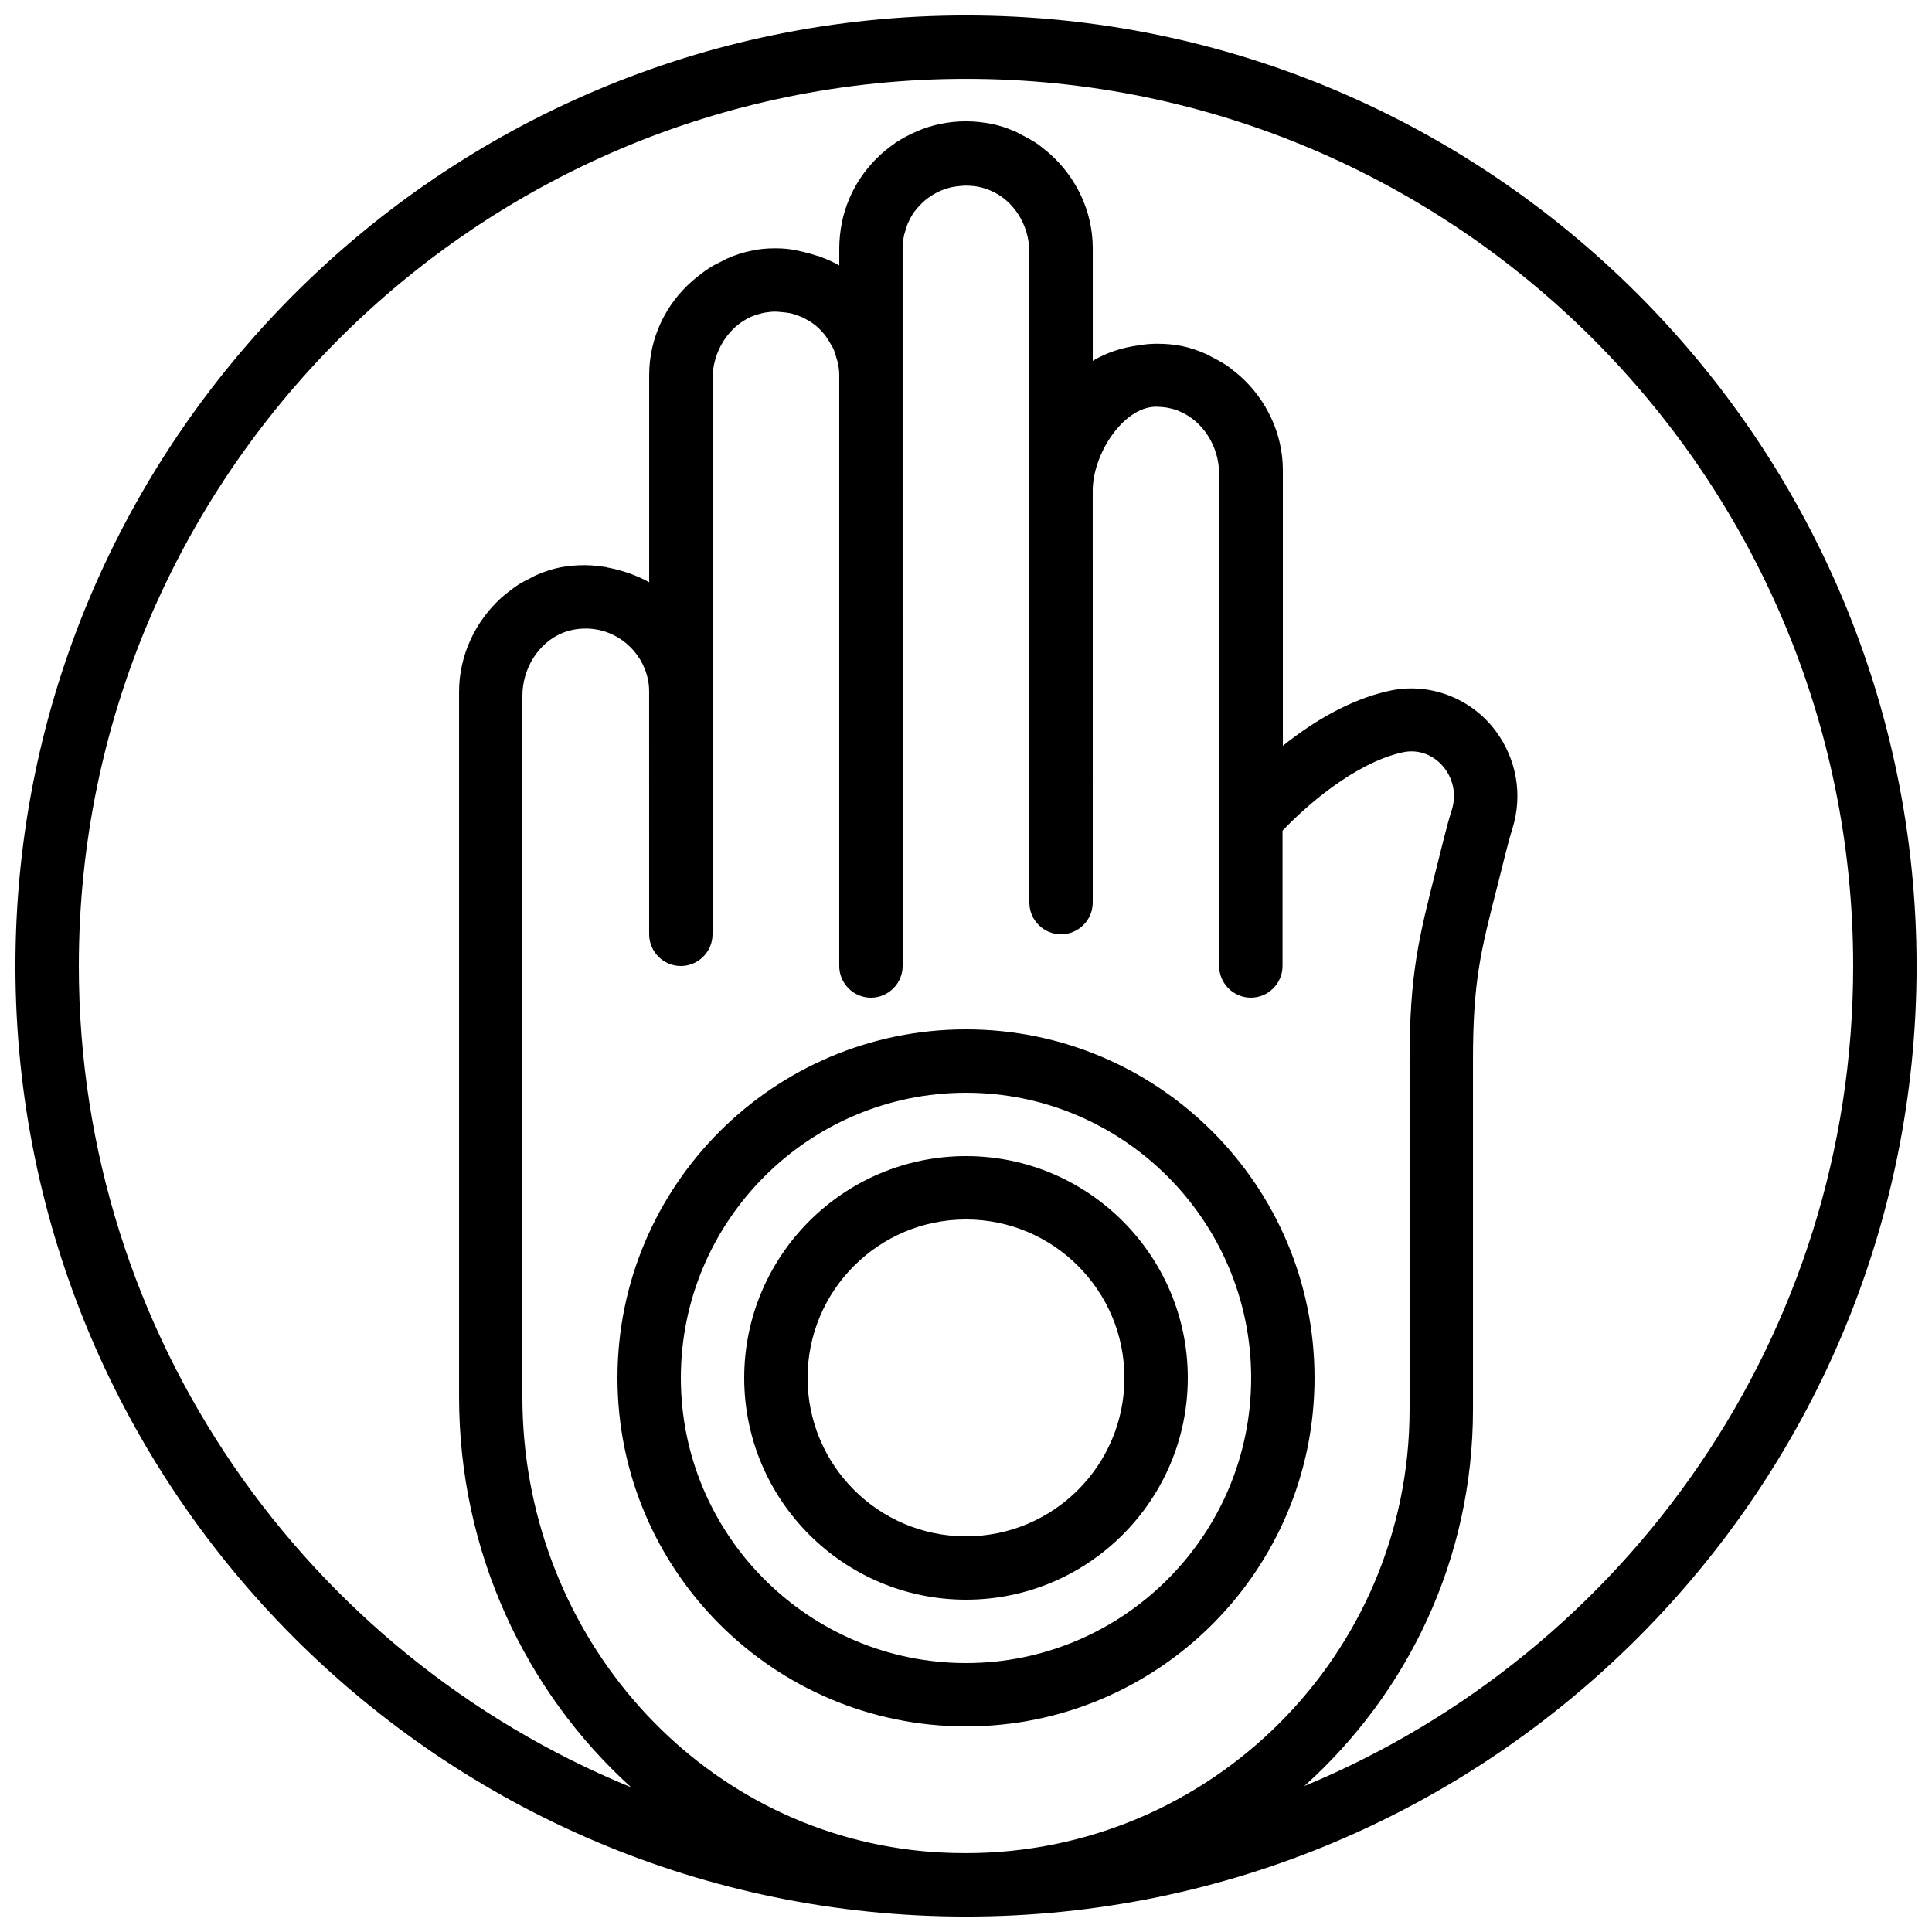
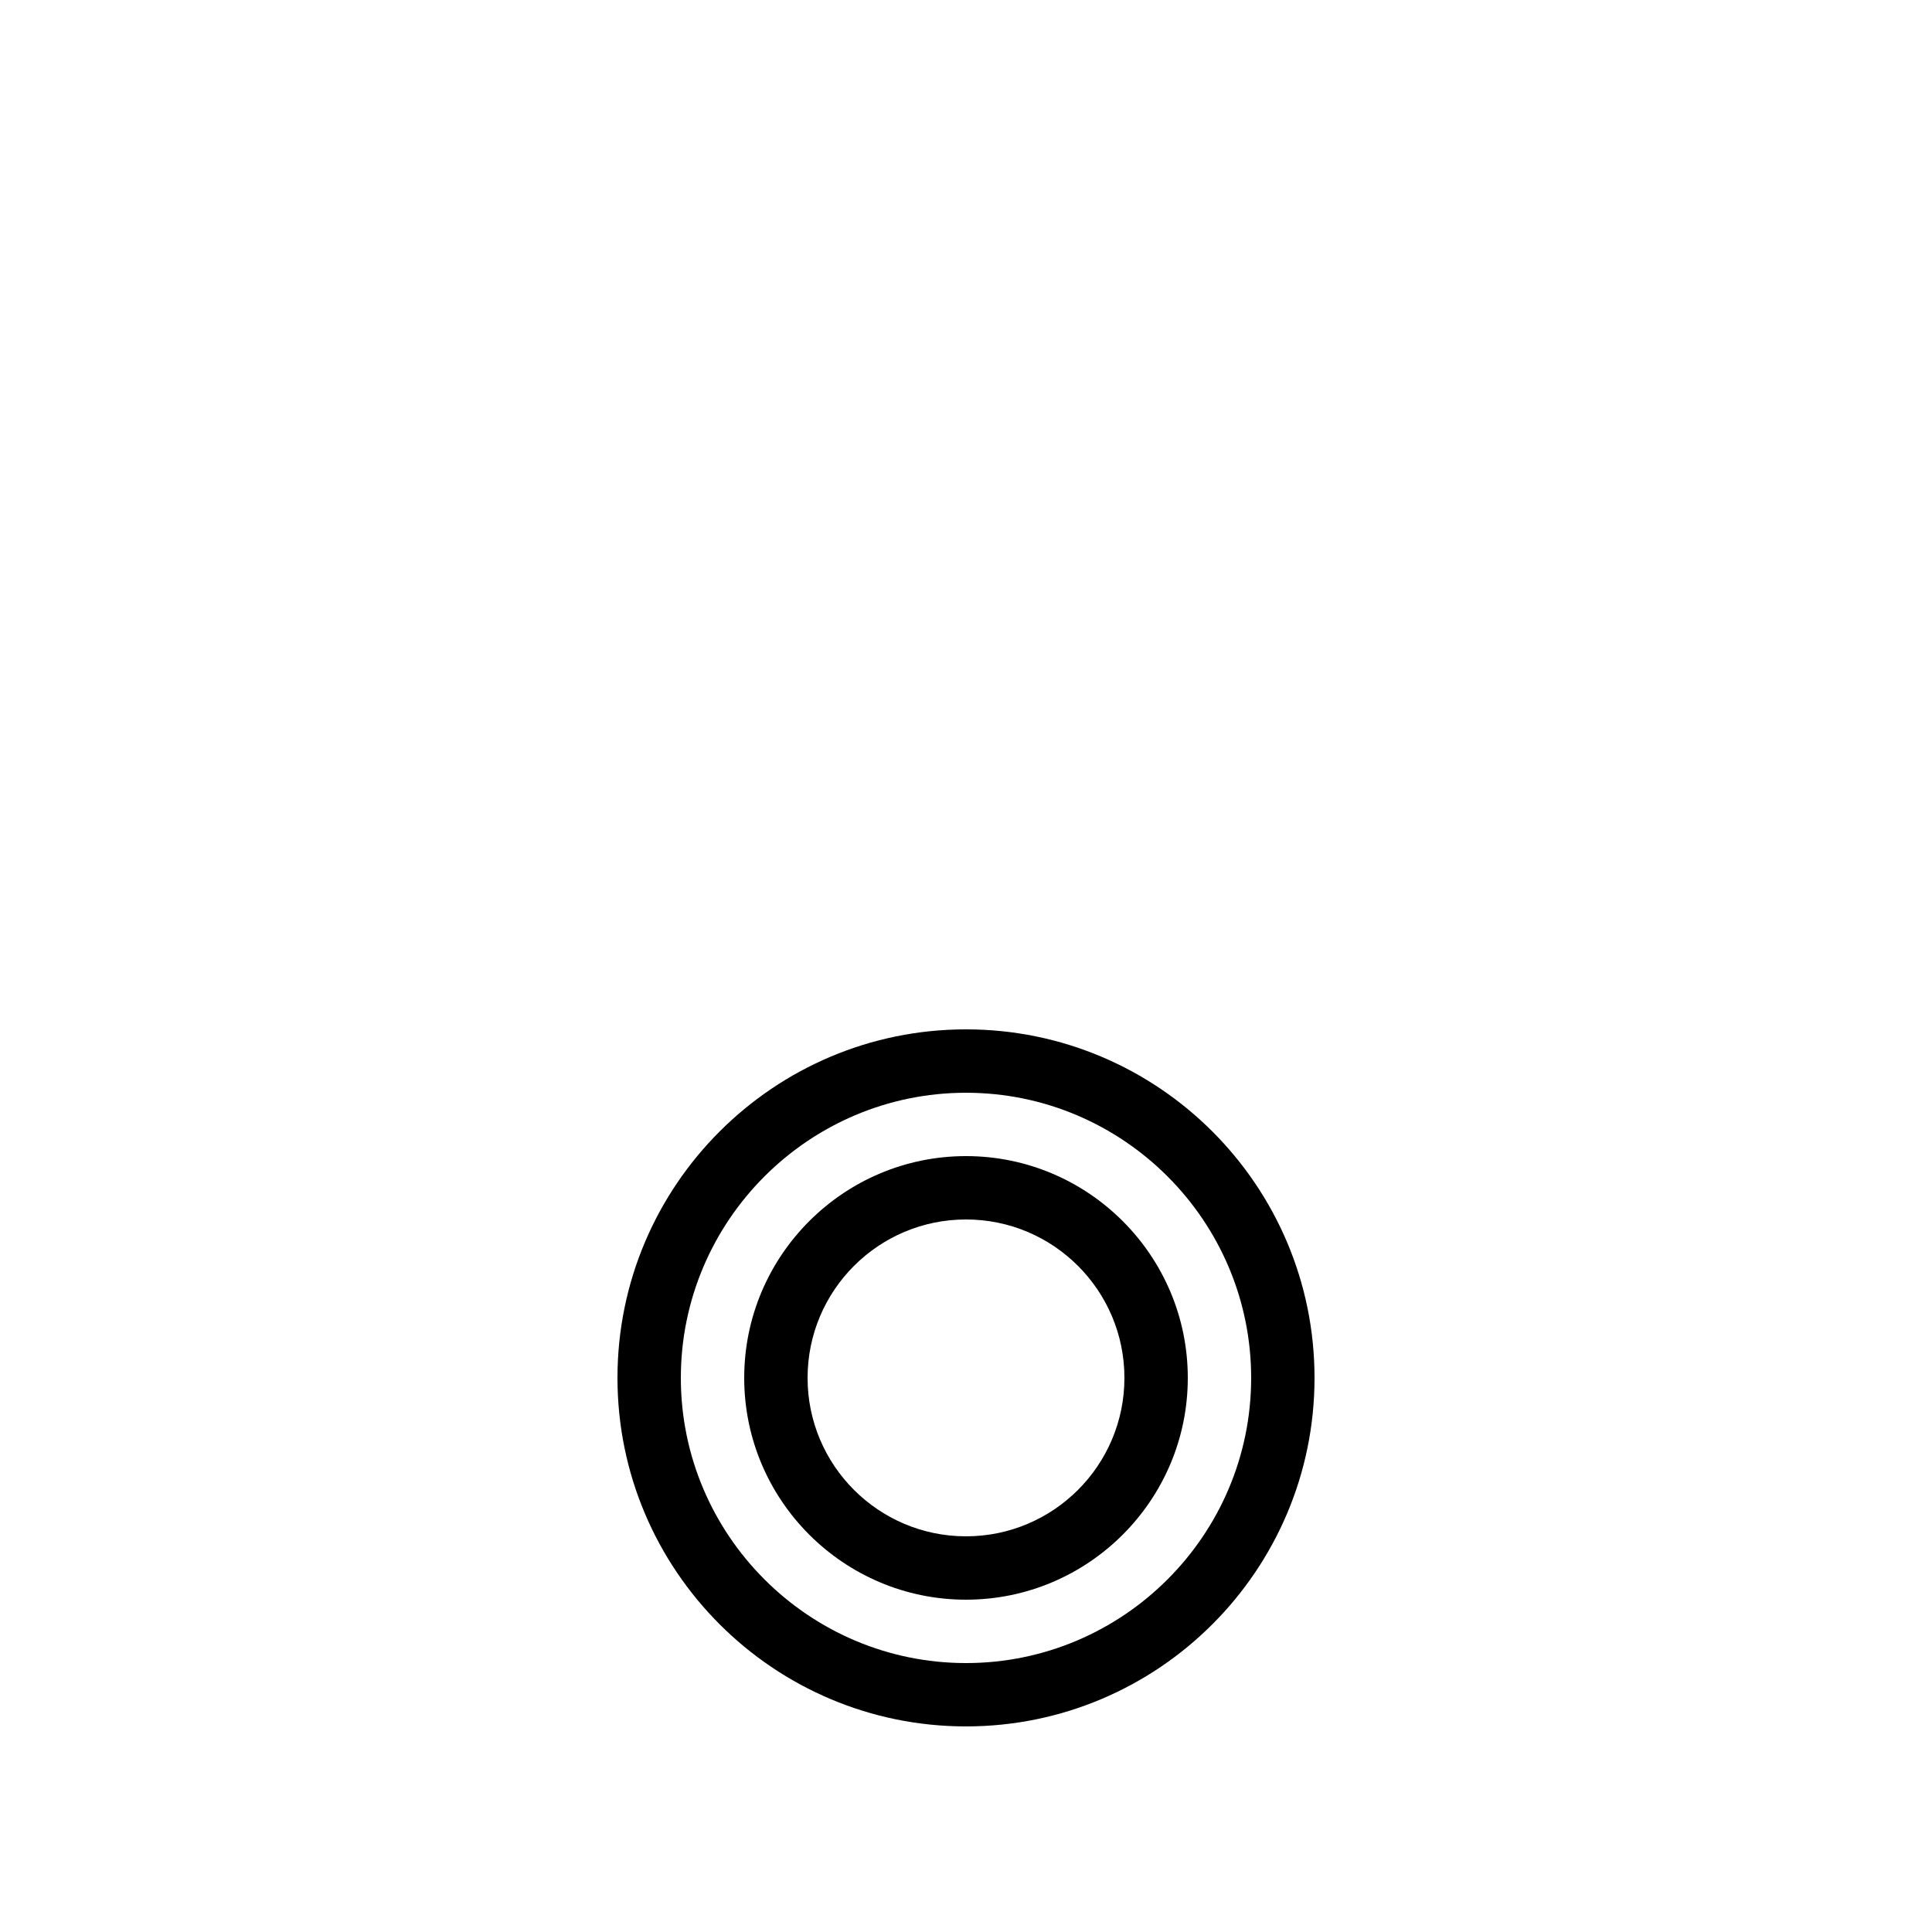
<svg xmlns="http://www.w3.org/2000/svg" width="800px" height="800px" version="1.1" viewBox="144 144 512 512">
  <defs>
    <clipPath id="a">
      <path d="m148.09 148.09h503.81v503.81h-503.81z" />
    </clipPath>
  </defs>
  <path d="m400 416.79c-50.969 0-92.363 41.395-92.363 92.363s41.395 92.363 92.363 92.363 92.363-41.395 92.363-92.363-41.395-92.363-92.363-92.363zm0 167.94c-41.648 0-75.57-33.922-75.57-75.57 0-41.648 33.922-75.57 75.57-75.57s75.57 33.922 75.57 75.57c0 41.645-33.922 75.57-75.57 75.57z" />
  <path d="m400 450.38c-32.41 0-58.777 26.367-58.777 58.777s26.367 58.777 58.777 58.777 58.777-26.367 58.777-58.777-26.367-58.777-58.777-58.777zm0 100.76c-23.176 0-41.984-18.809-41.984-41.984s18.809-41.984 41.984-41.984 41.984 18.809 41.984 41.984-18.812 41.984-41.984 41.984z" />
  <g clip-path="url(#a)">
-     <path d="m400 148.09c-138.89 0-251.91 113.02-251.91 251.91 0 138.88 113.02 251.91 251.91 251.91 138.88 0 251.91-113.02 251.91-251.91-0.004-138.89-113.02-251.91-251.91-251.91zm-14.359 486.18c-58.863-7.055-103.2-58.695-103.2-120.07v-185.74c0-7.391 4.281-14.023 10.41-16.625 1.93-0.84 4.113-1.258 6.383-1.258 8.062 0 14.863 5.793 16.457 13.434 0.25 1.09 0.336 2.184 0.336 3.359l0.004 64.234c0 4.617 3.777 8.398 8.398 8.398 4.617 0 8.398-3.777 8.398-8.398v-147.11c0-7.391 4.281-14.023 10.41-16.625 1.09-0.418 2.184-0.754 3.359-1.008 1.176-0.168 2.266-0.336 3.359-0.25 0.336 0 0.672 0.082 1.008 0.082 0.84 0.082 1.762 0.168 2.602 0.336 0.418 0.082 0.754 0.25 1.09 0.336 0.754 0.25 1.512 0.504 2.184 0.84 0.418 0.168 0.754 0.418 1.09 0.586 0.672 0.336 1.258 0.754 1.848 1.176 0.336 0.25 0.672 0.586 1.008 0.84 0.504 0.504 1.008 1.008 1.426 1.512 0.336 0.336 0.586 0.672 0.84 1.09 0.418 0.586 0.754 1.176 1.09 1.762 0.25 0.418 0.418 0.754 0.672 1.176 0.336 0.672 0.504 1.426 0.754 2.184 0.082 0.418 0.25 0.754 0.336 1.09 0.34 1.344 0.508 2.519 0.508 3.781v156.6c0 4.617 3.777 8.398 8.398 8.398 4.617 0 8.398-3.777 8.398-8.398l-0.004-156.6v-33.586c0-1.258 0.168-2.434 0.418-3.609 0.082-0.418 0.25-0.754 0.336-1.09 0.25-0.754 0.418-1.512 0.754-2.184 0.168-0.418 0.418-0.754 0.586-1.176 0.336-0.586 0.672-1.258 1.176-1.848 0.25-0.336 0.586-0.672 0.84-1.008 0.504-0.504 0.922-1.008 1.512-1.512 0.336-0.336 0.672-0.586 1.008-0.84 0.586-0.418 1.176-0.84 1.848-1.176 0.336-0.25 0.754-0.418 1.09-0.586 0.672-0.336 1.426-0.586 2.184-0.84 0.418-0.082 0.754-0.25 1.176-0.336 0.84-0.168 1.68-0.25 2.519-0.336 0.336 0 0.754-0.082 1.09-0.082 1.09 0 2.184 0.082 3.273 0.25 1.176 0.25 2.266 0.504 3.359 1.008 6.141 2.516 10.422 9.062 10.422 16.453v172.3c0 4.617 3.777 8.398 8.398 8.398 4.617 0 8.398-3.777 8.398-8.398l-0.004-109.16c0-9.656 7.977-22 16.543-22.25 1.008 0 2.098 0.082 3.191 0.25 1.176 0.25 2.352 0.504 3.359 1.008 6.129 2.602 10.41 9.238 10.41 16.625v130.32c0 4.617 3.777 8.398 8.398 8.398 4.617 0 8.398-3.777 8.398-8.398v-35.855c5.961-6.297 18.977-17.887 31.738-20.738 4.367-1.008 8.648 0.754 11.336 4.367 2.266 3.106 2.938 6.969 1.848 10.664-0.754 2.352-1.512 5.121-2.266 8.145l-1.762 7.055c-4.793 18.887-7.227 28.379-7.227 51.551v92.363c0 64.824-52.73 117.55-117.55 117.55-4.789 0.004-9.574-0.246-14.359-0.836zm104.04-16.961c27.375-24.602 44.672-60.121 44.672-99.754v-92.367c0-21.074 1.93-28.719 6.719-47.359l1.762-7.055c0.672-2.688 1.344-5.207 2.016-7.305 2.688-8.816 1.09-18.137-4.367-25.609-6.551-8.902-17.801-13.184-28.465-10.746-10.664 2.352-20.488 8.48-28.047 14.527v-72.965c0-9.91-4.449-18.809-11.25-24.938-0.336-0.336-0.754-0.586-1.09-0.922-1.09-0.84-2.098-1.762-3.273-2.434-1.09-0.672-2.184-1.258-3.359-1.848-0.586-0.336-1.176-0.672-1.848-0.922-1.93-0.84-3.945-1.512-6.047-1.93-2.098-0.418-4.281-0.586-6.383-0.586h-0.336c-1.594 0-3.106 0.168-4.617 0.418-4.367 0.586-8.566 1.93-12.176 4.113v-29.82c0-9.91-4.449-18.809-11.25-24.938-0.336-0.336-0.754-0.586-1.09-0.922-1.09-0.84-2.098-1.762-3.273-2.434-1.09-0.672-2.184-1.258-3.359-1.848-0.586-0.336-1.176-0.672-1.848-0.922-1.93-0.84-3.945-1.512-6.047-1.93-2.184-0.418-4.449-0.672-6.719-0.672-4.617 0-9.07 0.922-13.098 2.688-1.93 0.84-3.863 1.848-5.625 3.023 0 0-0.082 0-0.082 0.082-7.137 4.871-12.344 12.344-14.105 21.074-0.426 2.266-0.68 4.449-0.68 6.797v4.535c-1.594-0.922-3.191-1.594-4.953-2.266-0.336-0.168-0.672-0.25-1.09-0.336-1.512-0.504-3.106-0.922-4.703-1.258-0.25-0.082-0.504-0.082-0.754-0.168-1.684-0.34-3.445-0.508-5.293-0.508h-0.25c-2.098 0-4.281 0.168-6.383 0.672-2.098 0.418-4.113 1.09-6.047 1.93-0.672 0.25-1.176 0.586-1.848 0.922-1.176 0.586-2.266 1.09-3.359 1.848-1.176 0.754-2.184 1.594-3.273 2.434-0.336 0.336-0.754 0.586-1.09 0.922-6.887 6.055-11.336 14.953-11.336 24.863v54.914c-1.594-0.922-3.191-1.594-4.953-2.266-0.336-0.168-0.672-0.25-1.008-0.336-1.512-0.504-3.106-0.922-4.785-1.258-0.25 0-0.418-0.082-0.672-0.168-1.762-0.25-3.609-0.504-5.457-0.504h-0.336c-2.098 0-4.281 0.168-6.383 0.586-2.098 0.418-4.113 1.09-6.047 1.93-0.672 0.25-1.176 0.586-1.848 0.922-1.176 0.586-2.266 1.09-3.359 1.848-1.176 0.754-2.184 1.594-3.273 2.434-0.336 0.336-0.754 0.586-1.09 0.922-6.719 6.137-11.172 15.035-11.172 24.945v186.83c0 40.977 17.551 78.09 45.594 103.45-85.73-35.098-146.36-119.4-146.36-217.64 0-129.65 105.46-235.11 235.11-235.11s235.11 105.46 235.11 235.11c0 97.91-60.121 181.96-145.43 217.31z" />
-   </g>
+     </g>
</svg>